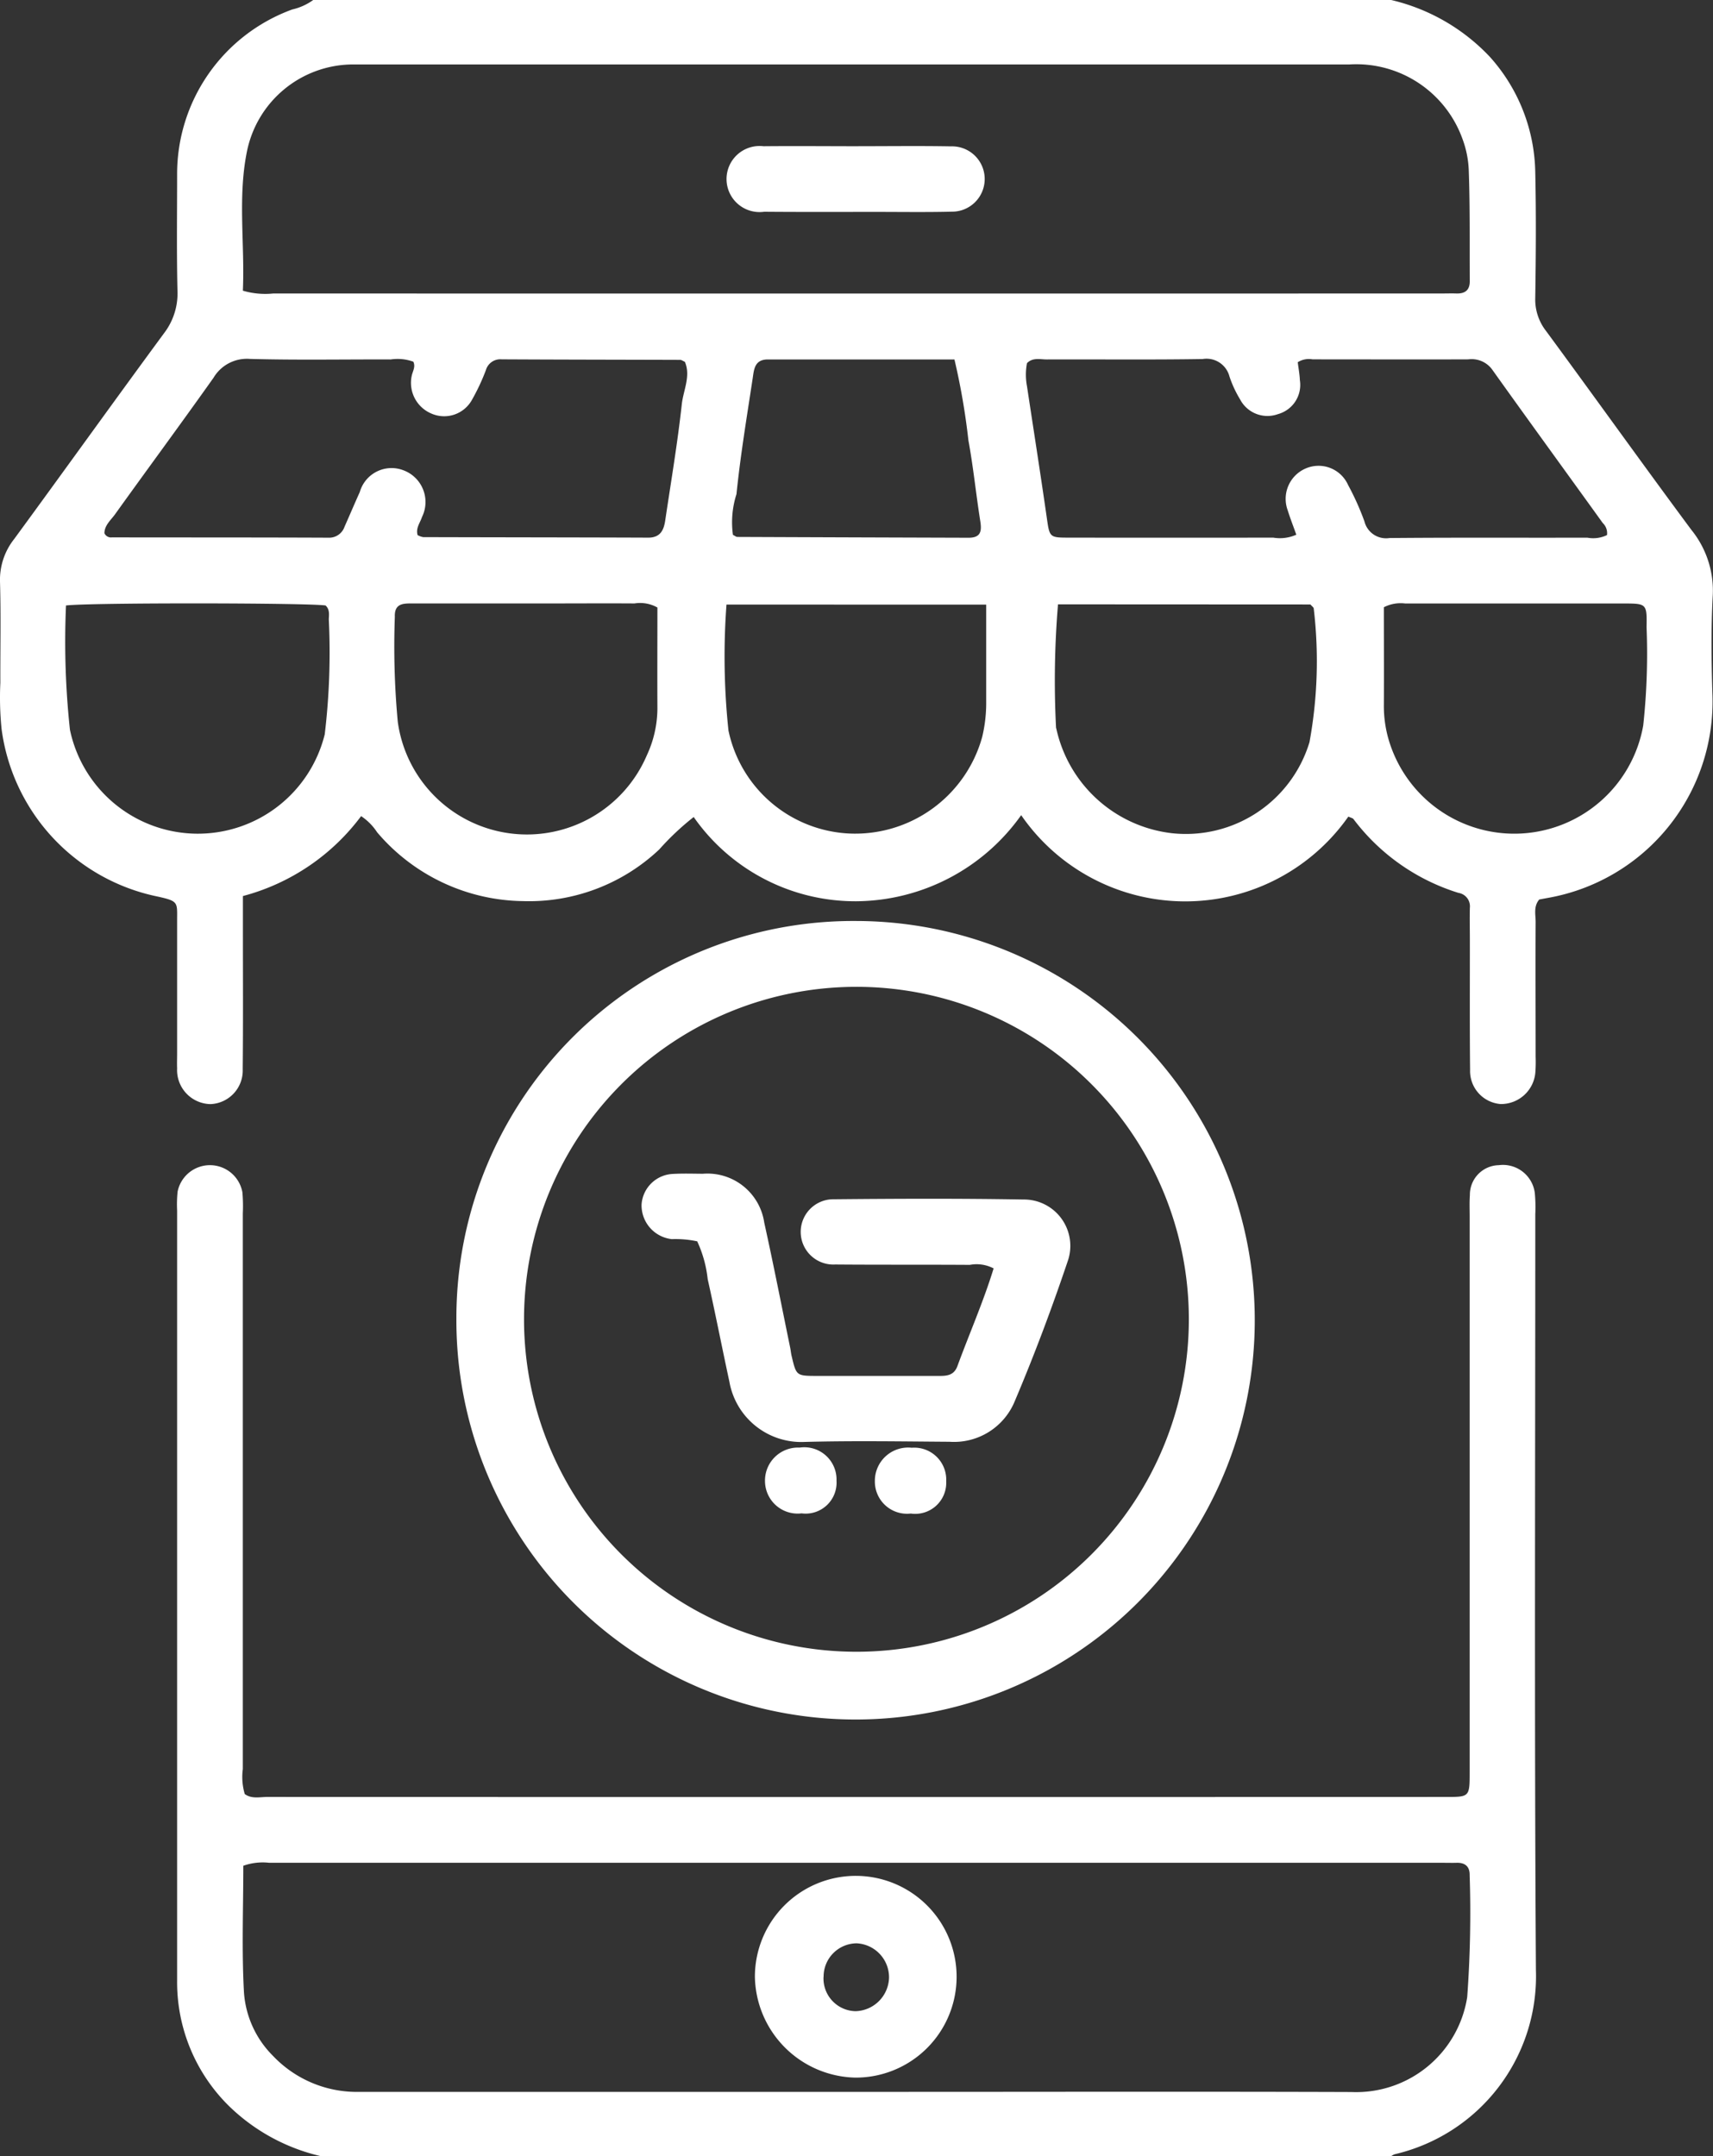
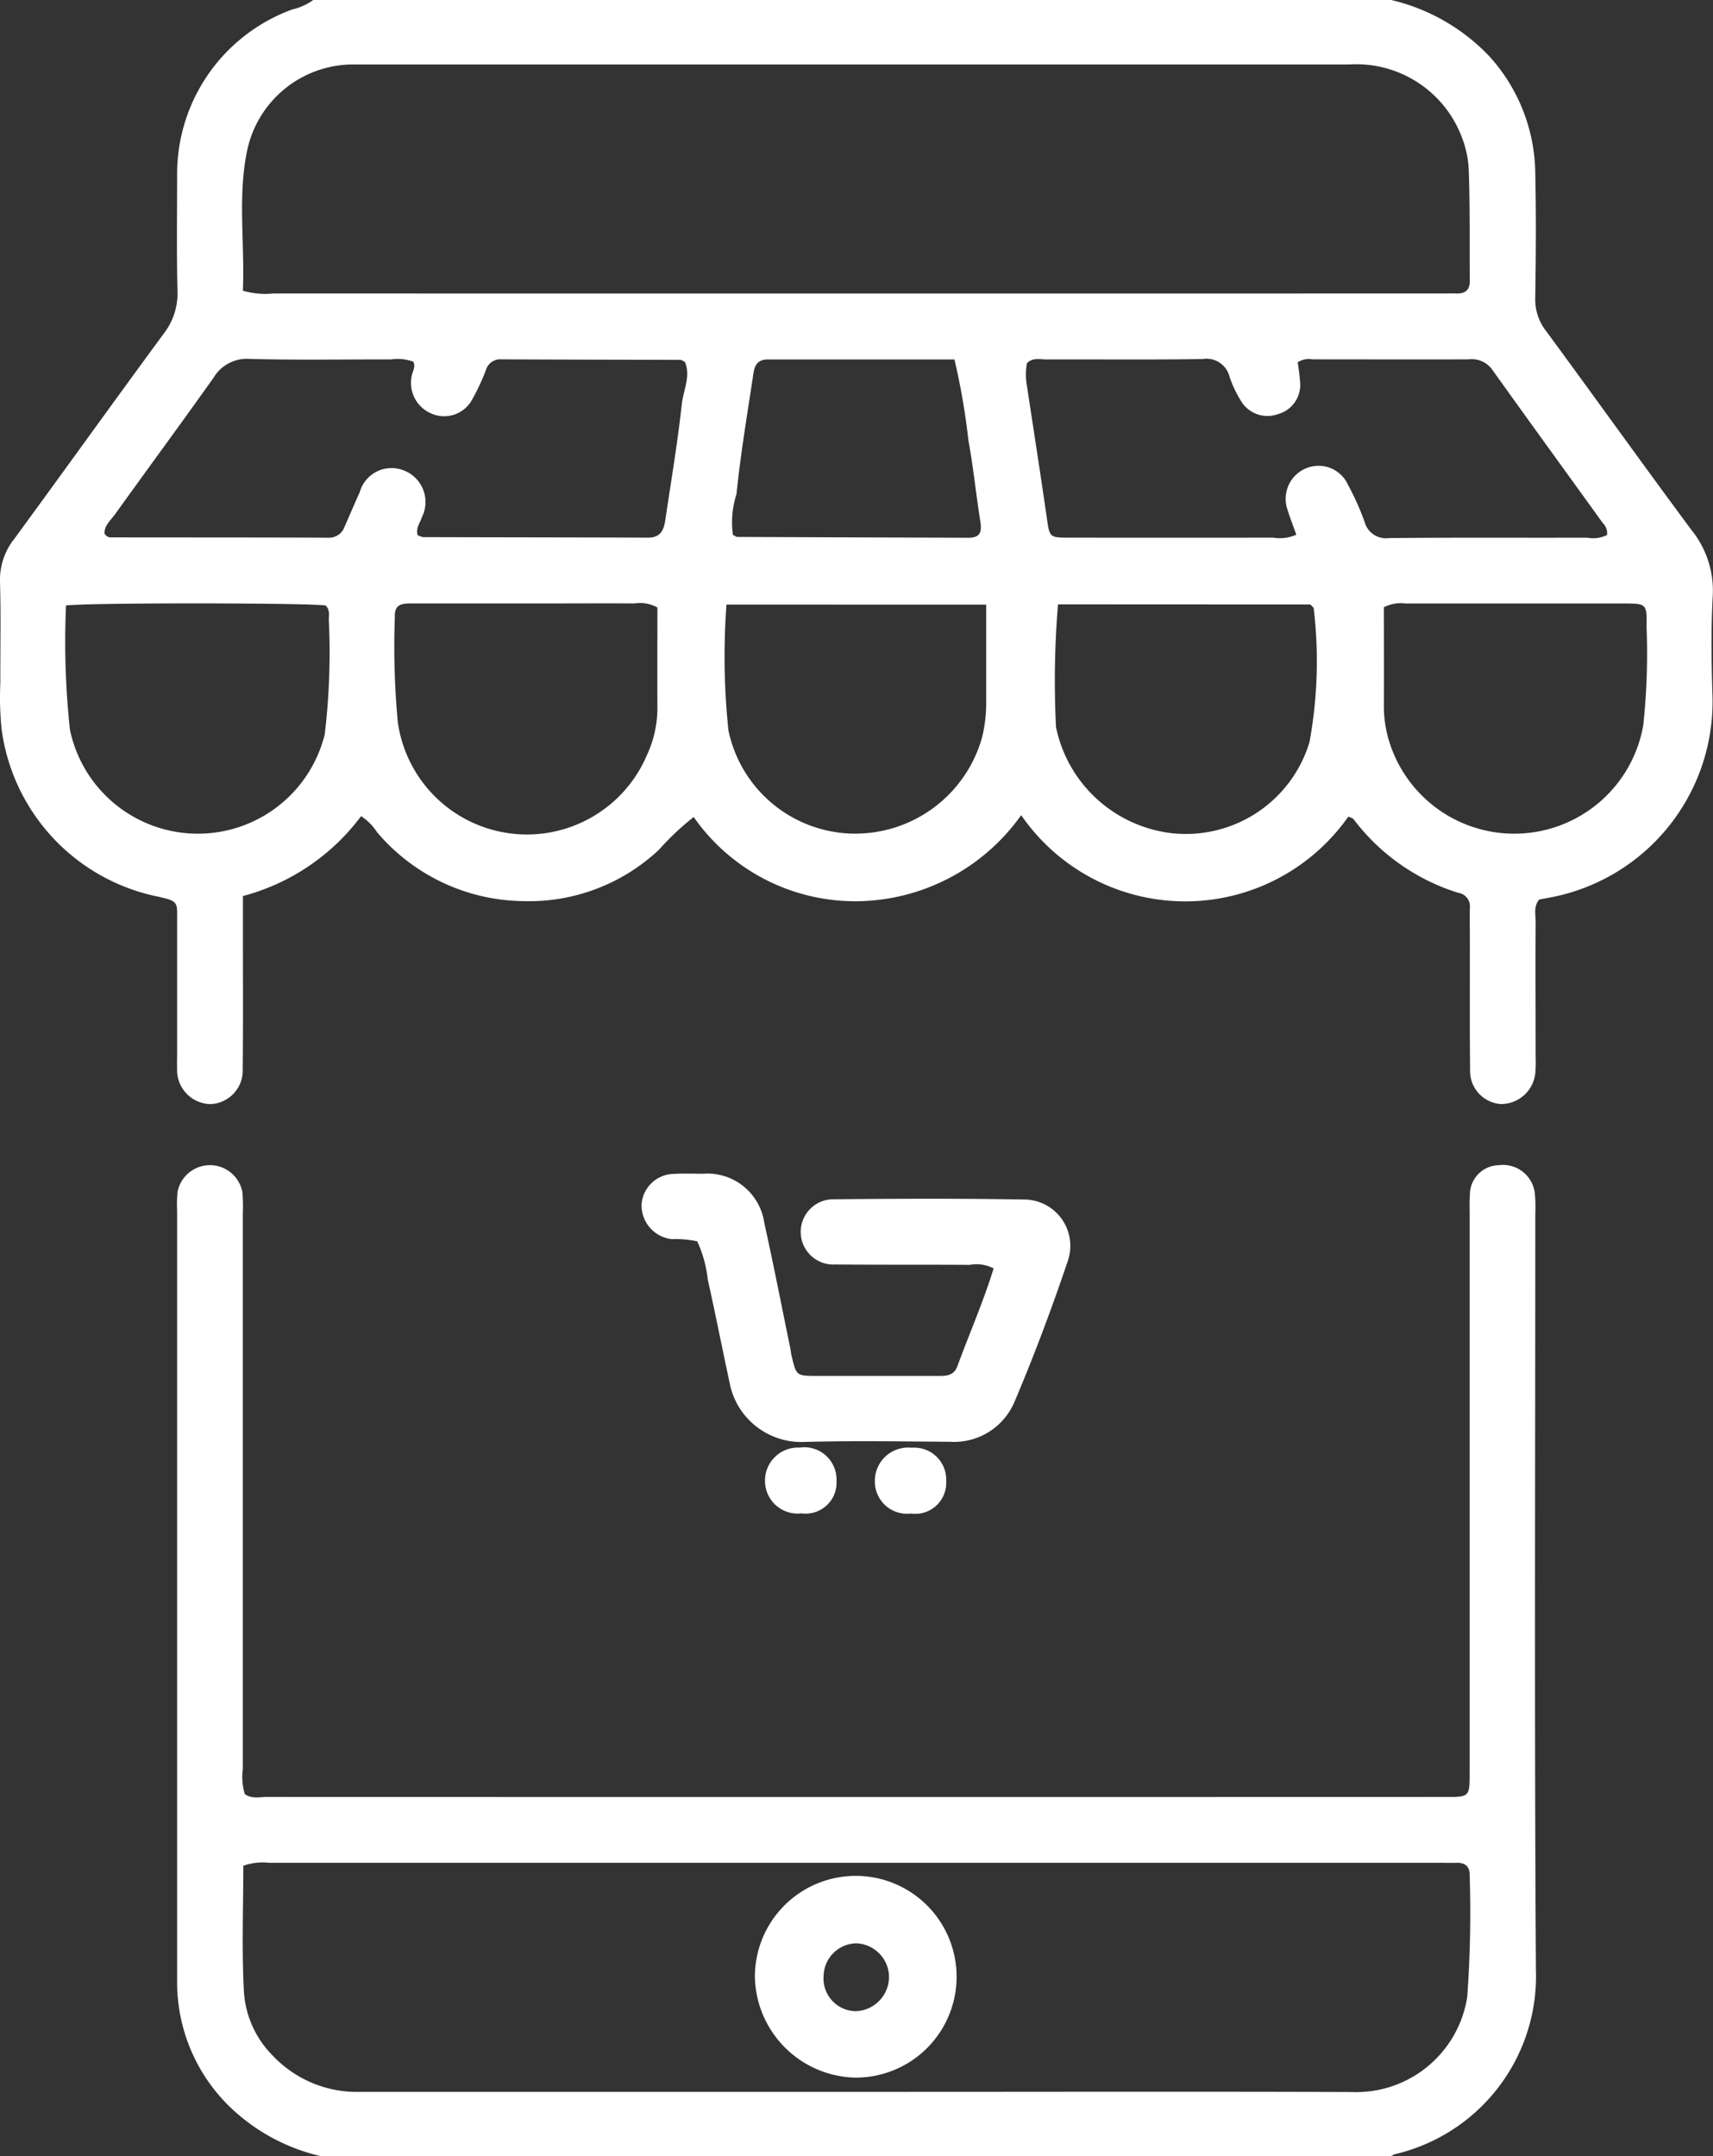
<svg xmlns="http://www.w3.org/2000/svg" width="69.637" height="87.645" viewBox="0 0 69.637 87.645">
  <rect x="0" y="0" width="69.637" height="87.645" fill="#333333" stroke="none" />
  <defs>
    <clipPath id="clip-path">
      <rect id="Rettangolo_79" data-name="Rettangolo 79" width="69.637" height="87.645" fill="#fff" />
    </clipPath>
  </defs>
  <g id="Raggruppa_73" data-name="Raggruppa 73" clip-path="url(#clip-path)">
    <path id="Tracciato_1266" data-name="Tracciato 1266" d="M56.555,0a8.022,8.022,0,0,1,4.011,2.311,7.185,7.185,0,0,1,1.845,4.667c.039,1.711.026,3.423,0,5.135a2.079,2.079,0,0,0,.437,1.337c1.978,2.687,3.916,5.4,5.906,8.082a3.918,3.918,0,0,1,.873,2.68c-.074,1.337-.055,2.682-.013,4.021A8.1,8.1,0,0,1,62.9,36.5l-.327.061c-.239.285-.145.612-.146.914-.009,1.826,0,3.651,0,5.477a5.716,5.716,0,0,1-.009.6A1.4,1.4,0,0,1,61,44.874a1.346,1.346,0,0,1-1.238-1.386c-.018-1.768-.007-3.537-.009-5.306,0-.428-.011-.856,0-1.284a.552.552,0,0,0-.465-.607,8.49,8.49,0,0,1-4.267-3c-.03-.039-.1-.05-.208-.1a8.1,8.1,0,0,1-13.3-.059,8.291,8.291,0,0,1-6.7,3.5A8.016,8.016,0,0,1,28.2,33.208,10.806,10.806,0,0,0,26.8,34.526a7.709,7.709,0,0,1-5.537,2.1,7.907,7.907,0,0,1-5.934-2.8,2.282,2.282,0,0,0-.649-.654A8.8,8.8,0,0,1,9.875,36.42V37.9c0,1.854.011,3.709-.008,5.563a1.365,1.365,0,0,1-1.31,1.414A1.384,1.384,0,0,1,7.2,43.423c-.008-.2,0-.4,0-.6q0-2.7,0-5.392c0-.76.073-.8-.8-.992A8.022,8.022,0,0,1,.064,29.63a12.792,12.792,0,0,1-.05-1.879C.009,26.381.04,25.011,0,23.643a2.668,2.668,0,0,1,.576-1.734c2.04-2.783,4.048-5.588,6.094-8.367A2.659,2.659,0,0,0,7.214,11.8C7.178,10.237,7.2,8.667,7.2,7.1A7.116,7.116,0,0,1,11.883.384,2.327,2.327,0,0,0,12.732,0ZM9.873,11.815a3.217,3.217,0,0,0,1.237.114q23.748.006,47.5,0c.2,0,.4-.007.6,0,.346.01.541-.136.539-.5-.008-1.511.013-3.024-.042-4.533a4.076,4.076,0,0,0-.254-1.249,4.587,4.587,0,0,0-4.6-3.027q-20.026,0-40.051,0c-.171,0-.343,0-.513,0A4.411,4.411,0,0,0,10.034,6.18c-.372,1.858-.078,3.742-.161,5.635m42.884,2.913c.028.231.075.478.086.727a1.232,1.232,0,0,1-.894,1.378,1.254,1.254,0,0,1-1.537-.6,4.572,4.572,0,0,1-.431-.928.963.963,0,0,0-1.092-.712c-2.11.034-4.222.009-6.333.017-.271,0-.573-.09-.807.151a2.5,2.5,0,0,0,0,.937c.268,1.77.545,3.537.8,5.309.12.835.1.845.914.846q4.151.005,8.3,0a1.633,1.633,0,0,0,.935-.12c-.124-.349-.248-.662-.347-.983a1.344,1.344,0,0,1,.721-1.706,1.314,1.314,0,0,1,1.73.668,10.754,10.754,0,0,1,.665,1.48.906.906,0,0,0,1.016.677c2.681-.025,5.363-.007,8.045-.015a1.281,1.281,0,0,0,.8-.106.571.571,0,0,0-.172-.489c-1.5-2.082-3.011-4.157-4.5-6.244a1.033,1.033,0,0,0-.964-.409c-2.111.008-4.222,0-6.333,0a.846.846,0,0,0-.605.118M4.248,21.679a.29.29,0,0,0,.3.163c2.935.005,5.87,0,8.805.013a.661.661,0,0,0,.654-.448c.209-.468.407-.94.619-1.407a1.343,1.343,0,0,1,1.772-.886,1.376,1.376,0,0,1,.757,1.9c-.076.235-.26.446-.179.735a.735.735,0,0,0,.229.083c3.049.009,6.1.009,9.147.021.492,0,.633-.305.691-.7.234-1.572.5-3.14.673-4.719.062-.571.373-1.149.126-1.727-.085-.038-.136-.079-.187-.08-2.422-.008-4.844-.009-7.265-.022a.61.61,0,0,0-.639.443,8.617,8.617,0,0,1-.582,1.234,1.29,1.29,0,0,1-1.633.527,1.354,1.354,0,0,1-.8-1.528c.036-.189.168-.367.066-.58a1.881,1.881,0,0,0-.918-.091c-1.909-.007-3.82.031-5.728-.022a1.576,1.576,0,0,0-1.476.767c-1.318,1.859-2.672,3.692-4,5.544-.174.242-.436.454-.435.778M2.683,24.613a33.5,33.5,0,0,0,.16,5.047,5.313,5.313,0,0,0,10.358.189,27.94,27.94,0,0,0,.165-4.681c.009-.192.041-.4-.131-.558-.678-.107-9.567-.12-10.551,0m24.039.082a1.434,1.434,0,0,0-.931-.165c-1.169-.008-2.339,0-3.508,0H16.808c-.381,0-.779-.026-.757.541a33.166,33.166,0,0,0,.119,4.267A5.3,5.3,0,0,0,26.295,30.7a4.55,4.55,0,0,0,.43-1.9c-.007-1.389,0-2.778,0-4.108m29.532-.013c0,1.333.007,2.668,0,4a4.86,4.86,0,0,0,.183,1.345A5.323,5.323,0,0,0,66.8,29.49a27.067,27.067,0,0,0,.136-4c.019-.952,0-.96-.93-.961q-4.441,0-8.881,0a1.49,1.49,0,0,0-.868.153M43.01,24.564a37.286,37.286,0,0,0-.08,5.006c.005.028.014.055.02.083a5.451,5.451,0,0,0,4.7,4.214,5.251,5.251,0,0,0,5.583-3.7,18.227,18.227,0,0,0,.173-5.433c0-.044-.067-.086-.134-.165Zm-13.477.01a28.573,28.573,0,0,0,.081,5.121,5.273,5.273,0,0,0,4.878,4.182,5.357,5.357,0,0,0,5.436-3.923,5.9,5.9,0,0,0,.163-1.349c0-1.329,0-2.658,0-4.03ZM38.8,14.61c-2.576,0-5.08,0-7.584,0-.54,0-.563.4-.616.755-.238,1.571-.5,3.141-.661,4.72a3.75,3.75,0,0,0-.144,1.654c.079.039.129.084.179.085q4.7.019,9.4.033c.495,0,.542-.26.477-.672-.174-1.093-.283-2.2-.483-3.285A27.8,27.8,0,0,0,38.8,14.61" transform="translate(0)" fill="#fff" />
    <path id="Tracciato_1267" data-name="Tracciato 1267" d="M47.926,316.929a7.9,7.9,0,0,1-3.774-2.053,7.061,7.061,0,0,1-2.1-5.072q0-15.658,0-31.317a5.11,5.11,0,0,1,.02-.769,1.341,1.341,0,0,1,2.634.027,6.461,6.461,0,0,1,.017.855q0,11.295,0,22.589a2.434,2.434,0,0,0,.079,1.015c.282.206.607.118.91.118q23.958.007,47.917,0c.964,0,.968,0,.968-1.015q0-11.295,0-22.589c0-.285-.013-.572.009-.855a1.2,1.2,0,0,1,1.175-1.22,1.306,1.306,0,0,1,1.464,1.13,6.094,6.094,0,0,1,.02.854c0,10.239-.04,20.479.025,30.718a7.429,7.429,0,0,1-5.744,7.5.571.571,0,0,0-.147.083Zm-3.183-11.81c0,1.721-.068,3.431.026,5.133a4.035,4.035,0,0,0,1.182,2.595,4.7,4.7,0,0,0,3.526,1.462q10.954,0,21.908,0c6.133,0,12.266-.015,18.4.006a4.57,4.57,0,0,0,4.712-3.858,47.11,47.11,0,0,0,.1-4.952c.007-.354-.183-.518-.535-.507-.171.005-.342,0-.513,0q-23.876,0-47.752,0a2.344,2.344,0,0,0-1.049.119" transform="translate(-34.852 -229.284)" fill="#fff" />
-     <path id="Tracciato_1268" data-name="Tracciato 1268" d="M124.617,218.665a16.228,16.228,0,1,1-16.238,16.155,16.135,16.135,0,0,1,16.238-16.155m-13.488,16.207a13.513,13.513,0,1,0,27.026-.036,13.513,13.513,0,0,0-27.026.036" transform="translate(-89.826 -181.231)" fill="#fff" />
-     <path id="Tracciato_1269" data-name="Tracciato 1269" d="M177.908,34.684c1.255,0,2.51-.017,3.765.006a1.328,1.328,0,1,1,.026,2.655c-1.026.025-2.054.009-3.08.009-1.512,0-3.024.007-4.535-.006a1.343,1.343,0,1,1-.026-2.663c1.283-.013,2.567,0,3.851,0Z" transform="translate(-143.018 -28.741)" fill="#fff" />
    <path id="Tracciato_1270" data-name="Tracciato 1270" d="M183.342,453.855a4.176,4.176,0,0,1-4.072-4.1,4.1,4.1,0,1,1,4.072,4.1m-1.282-4.1a1.33,1.33,0,0,0,1.3,1.4,1.4,1.4,0,0,0,1.363-1.358,1.384,1.384,0,0,0-1.316-1.4,1.354,1.354,0,0,0-1.344,1.357" transform="translate(-148.582 -369.41)" fill="#fff" />
    <path id="Tracciato_1271" data-name="Tracciato 1271" d="M154.606,281.413a4.241,4.241,0,0,0-1.03-.088,1.382,1.382,0,0,1-1.226-1.409,1.335,1.335,0,0,1,1.287-1.242c.4-.022.8-.009,1.2-.006a2.333,2.333,0,0,1,2.5,1.984c.374,1.691.706,3.391,1.055,5.087.023.111.031.226.058.336.19.8.191.808,1.018.81,1.625,0,3.25,0,4.875,0,.347,0,.692.024.847-.4.488-1.327,1.059-2.625,1.472-3.97a1.491,1.491,0,0,0-.968-.144c-1.825-.012-3.65,0-5.474-.015a1.327,1.327,0,1,1-.124-2.651c2.594-.025,5.189-.036,7.783.009a1.885,1.885,0,0,1,1.792,2.516c-.645,1.913-1.356,3.809-2.144,5.668a2.669,2.669,0,0,1-2.66,1.663c-1.967-.013-3.935-.046-5.9.007a2.966,2.966,0,0,1-3.047-2.45c-.3-1.387-.572-2.782-.882-4.168a4.875,4.875,0,0,0-.428-1.54" transform="translate(-126.269 -230.96)" fill="#fff" />
    <path id="Tracciato_1272" data-name="Tracciato 1272" d="M183.161,346.385a1.328,1.328,0,0,1-1.488-1.293,1.343,1.343,0,0,1,1.407-1.38,1.311,1.311,0,0,1,1.5,1.347,1.258,1.258,0,0,1-1.421,1.326" transform="translate(-150.574 -284.874)" fill="#fff" />
    <path id="Tracciato_1273" data-name="Tracciato 1273" d="M209.224,346.4a1.308,1.308,0,0,1-1.464-1.306,1.353,1.353,0,0,1,1.5-1.368,1.3,1.3,0,0,1,1.4,1.361,1.262,1.262,0,0,1-1.437,1.314" transform="translate(-172.195 -284.882)" fill="#fff" />
  </g>
</svg>